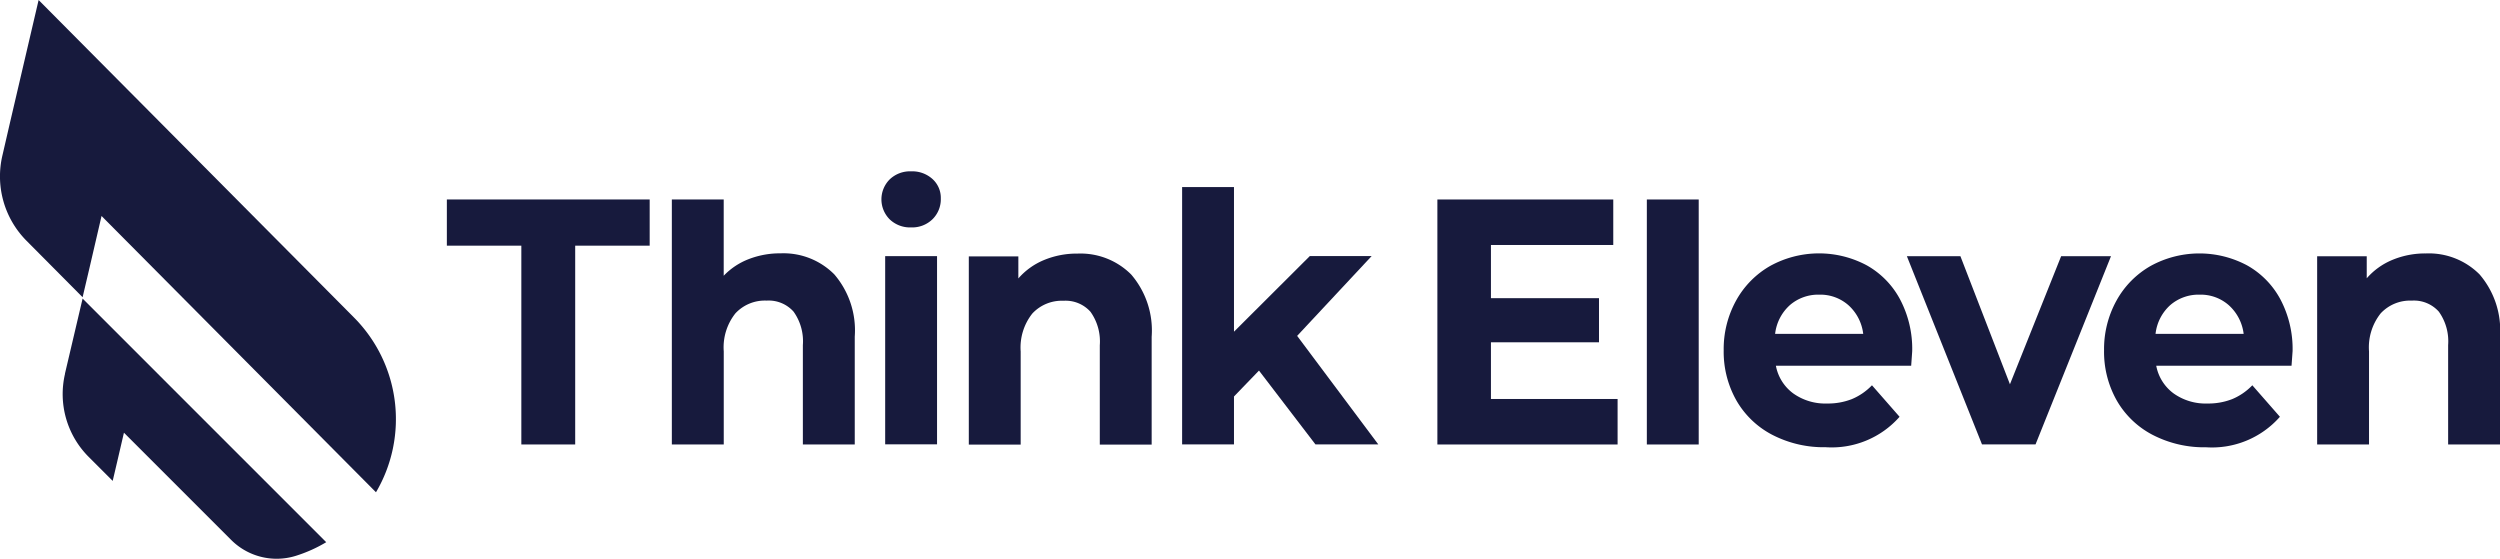
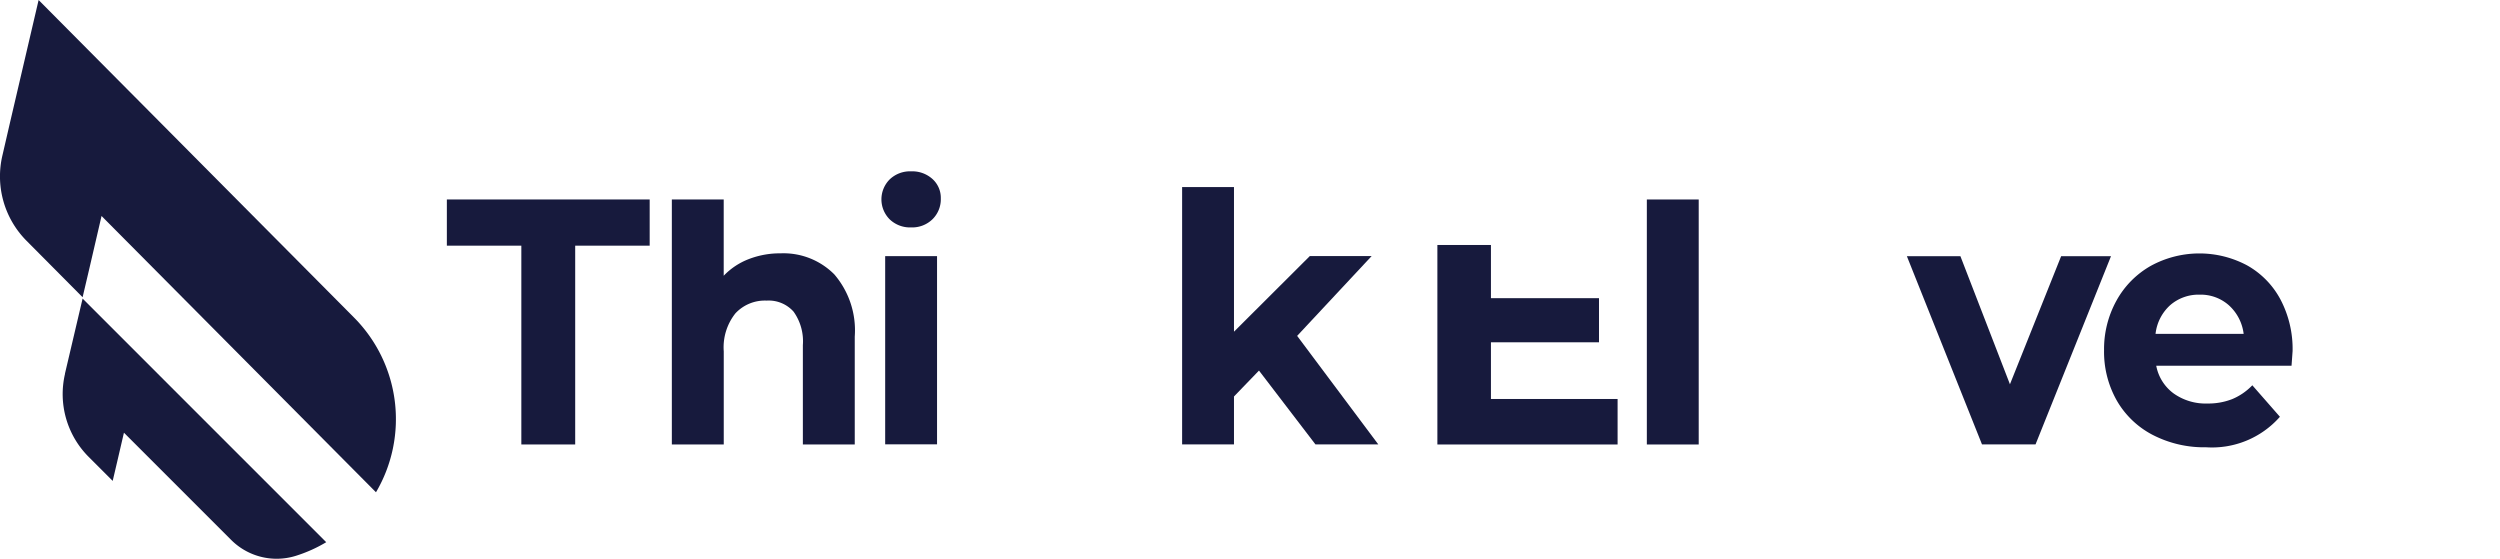
<svg xmlns="http://www.w3.org/2000/svg" width="170" height="37.997" viewBox="0 0 170 37.997">
  <g id="Group_12873" data-name="Group 12873" transform="translate(0 0)">
    <g id="Group_2377" data-name="Group 2377">
      <path id="Path_512533" data-name="Path 512533" d="M227.142,349.058l16.566,16.566a9.588,9.588,0,0,1-2.075.93,4.376,4.376,0,0,1-4.393-1.089l-7.287-7.287-.465,2-.2.852-.1.426-1.641-1.641a6.039,6.039,0,0,1-1.6-5.642l-.006-.005Z" transform="translate(-221.525 -328.755)" fill="#171a3d" />
      <path id="Path_512534" data-name="Path 512534" d="M224.617,307.032l14.936,15.037a9.8,9.8,0,0,1,1.485,11.872l-18.662-18.787-.812,3.5-.476,2.025-3.815-3.841a6.213,6.213,0,0,1-1.625-5.854l.488-2.115,1.961-8.4,6.241,6.283Z" transform="translate(-215.471 -300.467)" fill="#171a3d" />
    </g>
    <path id="Path_512535" data-name="Path 512535" d="M293.982,336.087h-5.065v-3.141h13.792v3.141h-5.065v13.518h-3.662Z" transform="translate(-258.531 -319.382)" fill="#171a3d" />
    <path id="Path_512536" data-name="Path 512536" d="M336.947,338.039a5.843,5.843,0,0,1,1.391,4.236v7.33H334.81v-6.759a3.461,3.461,0,0,0-.633-2.273,2.263,2.263,0,0,0-1.831-.75,2.734,2.734,0,0,0-2.125.869,3.717,3.717,0,0,0-.791,2.582v6.331H325.9v-16.66h3.527v5.188a4.67,4.67,0,0,1,1.7-1.131,5.865,5.865,0,0,1,2.171-.393A4.868,4.868,0,0,1,336.947,338.039Z" transform="translate(-280.215 -319.382)" fill="#171a3d" />
    <path id="Path_512537" data-name="Path 512537" d="M360.917,331.6a1.923,1.923,0,0,1,0-2.717,2,2,0,0,1,1.457-.548,2.048,2.048,0,0,1,1.457.526,1.726,1.726,0,0,1,.562,1.315,1.909,1.909,0,0,1-.562,1.413,1.979,1.979,0,0,1-1.457.559A2,2,0,0,1,360.917,331.6Zm-.307,2.5h3.527v12.8H360.61Z" transform="translate(-300.418 -316.684)" fill="#171a3d" />
-     <path id="Path_512538" data-name="Path 512538" d="M385.75,343.243a5.842,5.842,0,0,1,1.391,4.236v7.33h-3.527V348.05a3.461,3.461,0,0,0-.633-2.273,2.264,2.264,0,0,0-1.831-.75,2.734,2.734,0,0,0-2.125.869,3.719,3.719,0,0,0-.791,2.582v6.331h-3.527v-12.8h3.369v1.5a4.679,4.679,0,0,1,1.741-1.25,5.807,5.807,0,0,1,2.283-.44A4.867,4.867,0,0,1,385.75,343.243Z" transform="translate(-308.828 -324.575)" fill="#171a3d" />
    <path id="Path_512539" data-name="Path 512539" d="M415,343.395l-1.7,1.761v3.261h-3.527v-17.5H413.3v9.834l5.155-5.141h4.205l-5.065,5.426,5.517,7.378h-4.273Z" transform="translate(-329.389 -318.196)" fill="#171a3d" />
    <g id="Group_2378" data-name="Group 2378" transform="translate(97.742 13.565)">
-       <path id="Path_512540" data-name="Path 512540" d="M463.812,346.512v3.094H451.558v-16.66h11.96v3.094H455.2v3.617h7.348v3H455.2v3.855Z" transform="translate(-451.558 -332.946)" fill="#171a3d" />
+       <path id="Path_512540" data-name="Path 512540" d="M463.812,346.512v3.094H451.558v-16.66v3.094H455.2v3.617h7.348v3H455.2v3.855Z" transform="translate(-451.558 -332.946)" fill="#171a3d" />
      <path id="Path_512541" data-name="Path 512541" d="M486.026,332.946h3.527v16.66h-3.527Z" transform="translate(-471.783 -332.946)" fill="#171a3d" />
-       <path id="Path_512542" data-name="Path 512542" d="M511.417,349.454h-9.2a3.028,3.028,0,0,0,1.176,1.88,3.753,3.753,0,0,0,2.306.69,4.452,4.452,0,0,0,1.684-.3,4.063,4.063,0,0,0,1.368-.94l1.877,2.142a6.149,6.149,0,0,1-5.019,2.07,7.612,7.612,0,0,1-3.64-.845,6.006,6.006,0,0,1-2.442-2.344,6.717,6.717,0,0,1-.859-3.4,6.811,6.811,0,0,1,.848-3.391,6.1,6.1,0,0,1,2.329-2.356,6.891,6.891,0,0,1,6.545-.036,5.763,5.763,0,0,1,2.272,2.32,7.212,7.212,0,0,1,.825,3.51Q511.484,348.526,511.417,349.454Zm-8.252-4.117a3.088,3.088,0,0,0-1,1.951h5.991a3.119,3.119,0,0,0-.995-1.94,2.885,2.885,0,0,0-1.99-.726A2.942,2.942,0,0,0,503.164,345.337Z" transform="translate(-479.199 -338.15)" fill="#171a3d" />
      <path id="Path_512543" data-name="Path 512543" d="M542.694,342.276l-5.132,12.8h-3.64l-5.109-12.8h3.64l3.369,8.711,3.482-8.711Z" transform="translate(-496.888 -338.421)" fill="#171a3d" />
      <path id="Path_512544" data-name="Path 512544" d="M574.007,349.454h-9.2a3.028,3.028,0,0,0,1.176,1.88,3.753,3.753,0,0,0,2.306.69,4.453,4.453,0,0,0,1.684-.3,4.064,4.064,0,0,0,1.368-.94l1.876,2.142A6.149,6.149,0,0,1,568.2,355a7.611,7.611,0,0,1-3.64-.845,6.008,6.008,0,0,1-2.442-2.344,6.718,6.718,0,0,1-.859-3.4,6.812,6.812,0,0,1,.848-3.391,6.094,6.094,0,0,1,2.329-2.356,6.891,6.891,0,0,1,6.546-.036,5.763,5.763,0,0,1,2.272,2.32,7.211,7.211,0,0,1,.825,3.51Q574.075,348.526,574.007,349.454Zm-8.252-4.117a3.085,3.085,0,0,0-.995,1.951h5.991a3.123,3.123,0,0,0-1-1.94,2.884,2.884,0,0,0-1.99-.726A2.942,2.942,0,0,0,565.755,345.337Z" transform="translate(-515.925 -338.15)" fill="#171a3d" />
-       <path id="Path_512545" data-name="Path 512545" d="M607.371,343.243a5.843,5.843,0,0,1,1.391,4.236v7.33h-3.527V348.05a3.461,3.461,0,0,0-.633-2.273,2.264,2.264,0,0,0-1.831-.75,2.735,2.735,0,0,0-2.125.869,3.718,3.718,0,0,0-.791,2.582v6.331h-3.527v-12.8H599.7v1.5a4.679,4.679,0,0,1,1.741-1.25,5.807,5.807,0,0,1,2.284-.44A4.867,4.867,0,0,1,607.371,343.243Z" transform="translate(-536.504 -338.15)" fill="#171a3d" />
    </g>
  </g>
</svg>